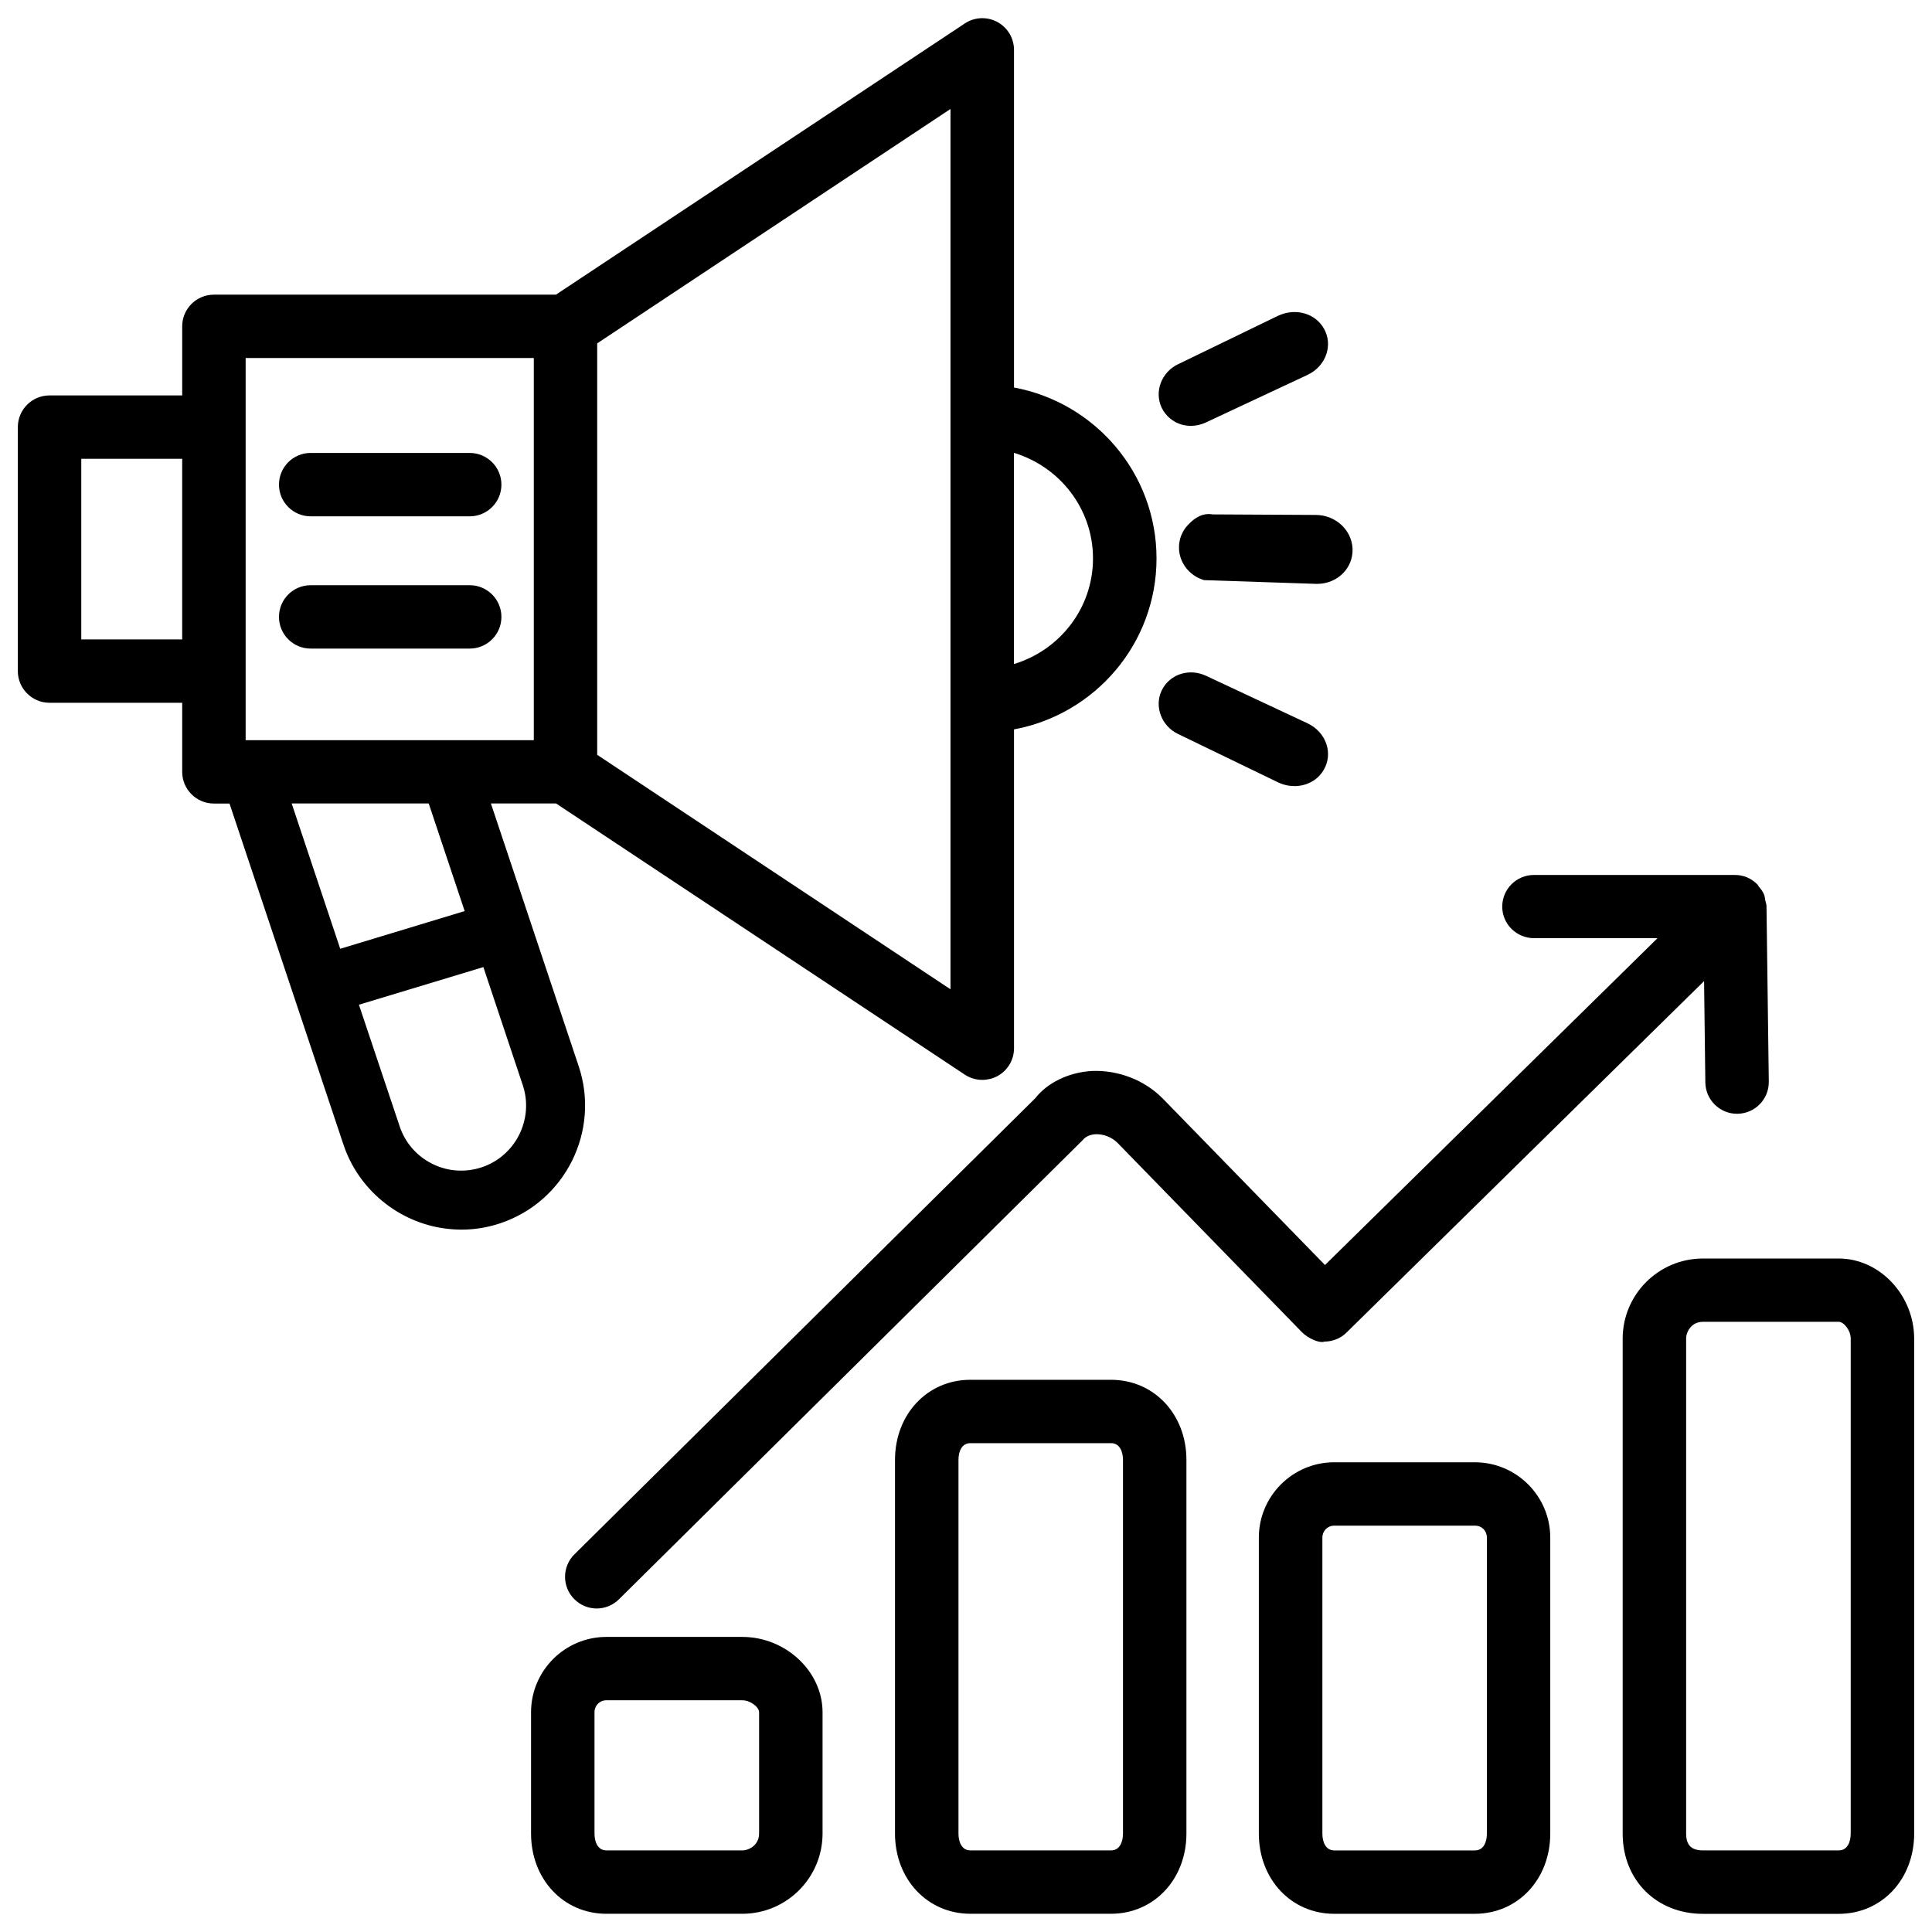
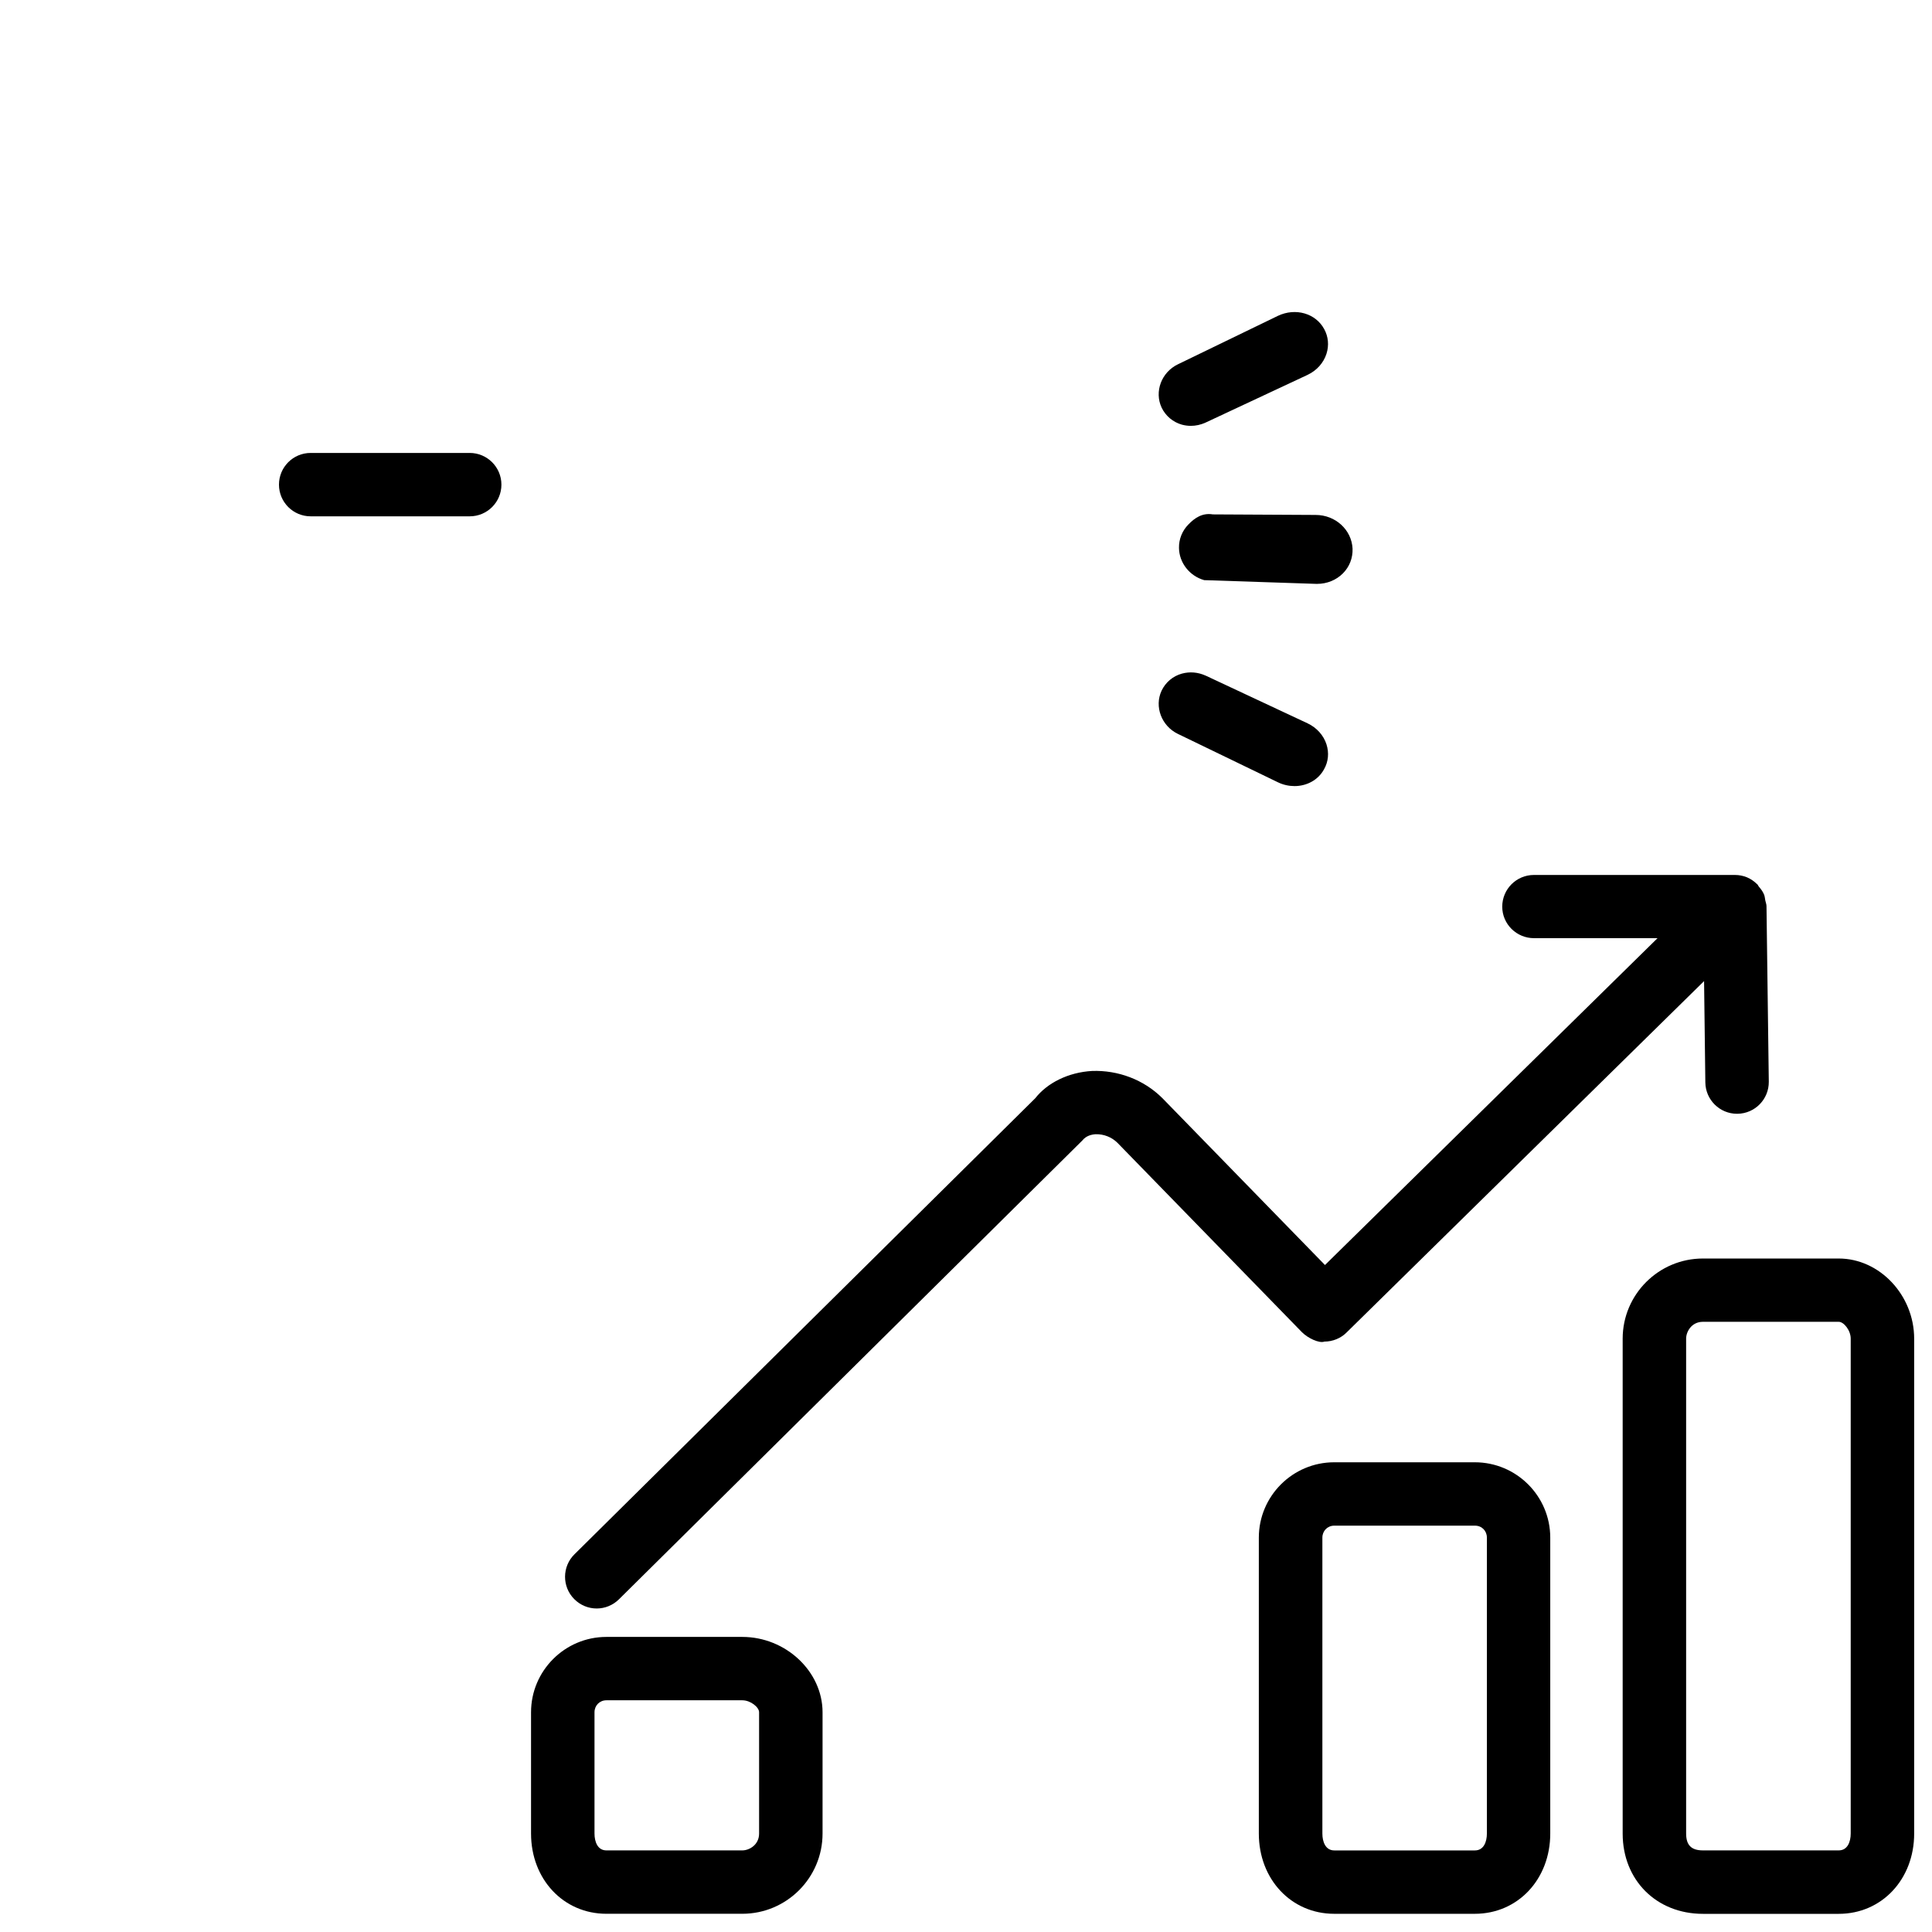
<svg xmlns="http://www.w3.org/2000/svg" width="800px" height="800px" version="1.1" viewBox="144 144 512 512">
  <defs>
    <clipPath id="e">
-       <path d="m148.09 148.09h302.91v321.91h-302.91z" />
-     </clipPath>
+       </clipPath>
    <clipPath id="d">
      <path d="m284 577h78v74.902h-78z" />
    </clipPath>
    <clipPath id="c">
      <path d="m381 509h78v142.9h-78z" />
    </clipPath>
    <clipPath id="b">
      <path d="m477 531h78v120.9h-78z" />
    </clipPath>
    <clipPath id="a">
      <path d="m574 477h77.902v174.9h-77.902z" />
    </clipPath>
  </defs>
  <path d="m465.41 280.32c-2.75-0.461-4.785 0.922-6.465 2.664-1.66 1.68-2.539 3.906-2.5 6.215 0.043 3.945 2.812 7.453 6.676 8.543l29.684 0.988h0.273c2.582 0 5.059-1.008 6.824-2.793 1.723-1.742 2.625-4.051 2.539-6.551-0.25-5.016-4.555-8.922-9.781-8.922z" />
  <path d="m457.22 256.54c0.797 0.211 1.574 0.316 2.371 0.316 1.301 0 2.644-0.293 3.883-0.859l27.059-12.66c2.394-1.133 4.219-3.148 4.996-5.582 0.715-2.227 0.484-4.578-0.609-6.551-2.266-4.176-7.598-5.711-12.258-3.504l-26.512 12.848c-4.344 2.098-6.297 7.223-4.305 11.484 1.051 2.199 3.023 3.856 5.375 4.508z" />
  <path d="m456.15 338.49 26.512 12.824c1.426 0.691 2.938 1.008 4.41 1.008 3.234 0 6.277-1.617 7.809-4.449 1.156-2.016 1.363-4.367 0.652-6.613-0.777-2.414-2.602-4.43-4.996-5.562l-27.039-12.66-0.062-0.02c-1.973-0.883-4.137-1.07-6.215-0.504-2.371 0.652-4.324 2.289-5.394 4.535-1.953 4.199-0.02 9.34 4.324 11.441z" />
  <g clip-path="url(#e)">
-     <path d="m297.37 426.59-23.277-69.672h17.254l108.34 71.875c1.387 0.922 3.023 1.387 4.641 1.387 1.344 0 2.731-0.336 3.969-0.988 2.731-1.469 4.43-4.305 4.43-7.41l-0.004-84.488c21.453-3.969 37.766-22.715 37.766-45.301 0-22.586-16.312-41.332-37.766-45.301v-89.469c0-3.086-1.699-5.941-4.43-7.41-2.75-1.469-6.047-1.301-8.605 0.398l-108.36 71.875h-90.645c-4.641 0-8.398 3.758-8.398 8.398v18.305h-35.16c-4.641 0-8.398 3.758-8.398 8.398v64.656c0 4.641 3.777 8.398 8.398 8.398h35.16v18.305c0 4.641 3.777 8.398 8.398 8.398h4.137l30.23 90.477c3.969 11.82 14.547 20.531 26.934 22.148 1.449 0.188 2.898 0.293 4.324 0.293 3.484 0 6.949-0.566 10.309-1.699 17.188-5.781 26.465-24.402 20.754-41.574zm-15.766 18.098c-1.008 2.035-2.394 3.82-4.051 5.269-1.66 1.469-3.633 2.625-5.856 3.379-4.387 1.449-9.07 1.133-13.16-0.922-4.113-2.059-7.199-5.606-8.629-9.949l-10.789-32.203 32.98-9.973 10.434 31.258c0.754 2.246 1.008 4.535 0.84 6.758-0.172 2.184-0.762 4.348-1.77 6.383zm-60.309-87.77h36.316l9.531 28.527-32.98 9.992zm212.36-64.926c0 13.246-8.879 24.352-20.949 27.98v-55.965c12.07 3.652 20.949 14.738 20.949 27.984zm-37.766 114.18-93.625-62.137v-109.04l93.625-62.117zm-186.79-167.29h76.367v101.27h-76.367zm-43.559 74.566v-47.863h26.742v47.863z" />
-   </g>
+     </g>
  <path d="m226.33 280.83h42.152c4.641 0 8.398-3.758 8.398-8.398 0-4.641-3.777-8.398-8.398-8.398h-42.152c-4.641 0-8.398 3.758-8.398 8.398 0 4.641 3.758 8.398 8.398 8.398z" />
-   <path d="m226.33 315.88h42.152c4.641 0 8.398-3.758 8.398-8.398s-3.777-8.398-8.398-8.398l-42.152 0.004c-4.641 0-8.398 3.758-8.398 8.398 0 4.637 3.758 8.395 8.398 8.395z" />
  <path d="m550.53 392.63h32.727l-88.125 86.613-43.055-44.188c-4.977-4.977-11.82-7.473-18.641-7.242-6.32 0.355-11.902 3.168-15.074 7.223l-122.13 120.87c-3.297 3.254-3.316 8.586-0.062 11.859 1.637 1.66 3.801 2.5 5.961 2.5 2.141 0 4.262-0.82 5.898-2.434l122.8-121.59c1.008-1.281 2.477-1.594 3.527-1.66 2.184-0.062 4.262 0.777 5.773 2.266l48.848 50.148c1.574 1.617 4.641 3.066 6.004 2.539 2.184 0 4.324-0.859 5.879-2.414l94.738-93.121 0.336 26.871c0.062 4.598 3.82 8.293 8.398 8.293h0.105c4.66-0.062 8.355-3.863 8.312-8.5l-0.609-46.52c0-0.523-0.211-0.988-0.316-1.512-0.105-0.523-0.125-1.07-0.336-1.574-0.316-0.777-0.82-1.449-1.363-2.078-0.168-0.188-0.211-0.418-0.398-0.609-0.02-0.02-0.02-0.02-0.043-0.02-0.777-0.777-1.68-1.406-2.707-1.848-1.008-0.418-2.098-0.629-3.191-0.629h-0.043-53.234c-4.641 0-8.398 3.758-8.398 8.398 0 4.637 3.801 8.352 8.418 8.352z" />
  <g clip-path="url(#d)">
    <path d="m340.72 577.8h-36.023c-11 0-19.965 8.965-19.965 19.965v32.141c0 12.113 8.586 21.266 19.965 21.266h36.023c11.734 0 21.266-9.531 21.266-21.266v-32.141c-0.004-10.812-9.742-19.965-21.266-19.965zm4.449 52.102c0 3.043-2.644 4.473-4.449 4.473h-36.023c-2.332 0-3.148-2.309-3.148-4.473v-32.141c0-1.785 1.363-3.168 3.148-3.168h36.023c2.203 0 4.449 1.848 4.449 3.168z" />
  </g>
  <g clip-path="url(#c)">
-     <path d="m438.43 509.66h-37.281c-11.379 0-19.965 9.133-19.965 21.242v99c0 12.113 8.586 21.266 19.965 21.266h37.281c11.398 0 19.984-9.152 19.984-21.266v-99c0-12.109-8.586-21.242-19.984-21.242zm3.172 120.24c0 2.164-0.82 4.473-3.168 4.473h-37.281c-2.332 0-3.148-2.309-3.148-4.473v-99c0-2.164 0.82-4.449 3.148-4.449h37.281c2.352 0 3.168 2.309 3.168 4.449z" />
-   </g>
+     </g>
  <g clip-path="url(#b)">
    <path d="m534.85 531.52h-37.281c-11 0-19.965 8.965-19.965 19.965v78.426c0 12.113 8.586 21.266 19.965 21.266h37.281c11.398 0 19.984-9.152 19.984-21.266v-78.426c0-11.004-8.965-19.965-19.984-19.965zm3.191 98.387c0 2.164-0.82 4.473-3.168 4.473h-37.281c-2.332 0-3.148-2.309-3.148-4.473v-78.426c0-1.785 1.363-3.168 3.148-3.168h37.281c1.828 0 3.168 1.363 3.168 3.168z" />
  </g>
  <g clip-path="url(#a)">
    <path d="m631.29 477.52h-36c-11.734 0-21.266 9.531-21.266 21.242v131.16c0 12.324 8.941 21.266 21.266 21.266h36c11.398 0 19.984-9.152 19.984-21.266v-131.16c0-11.523-9.152-21.242-19.984-21.242zm3.168 152.38c0 2.164-0.82 4.473-3.168 4.473h-36c-3.066 0-4.449-1.387-4.449-4.473v-131.16c0-1.785 1.406-4.449 4.449-4.449h36c1.324 0 3.168 2.246 3.168 4.449z" />
  </g>
</svg>